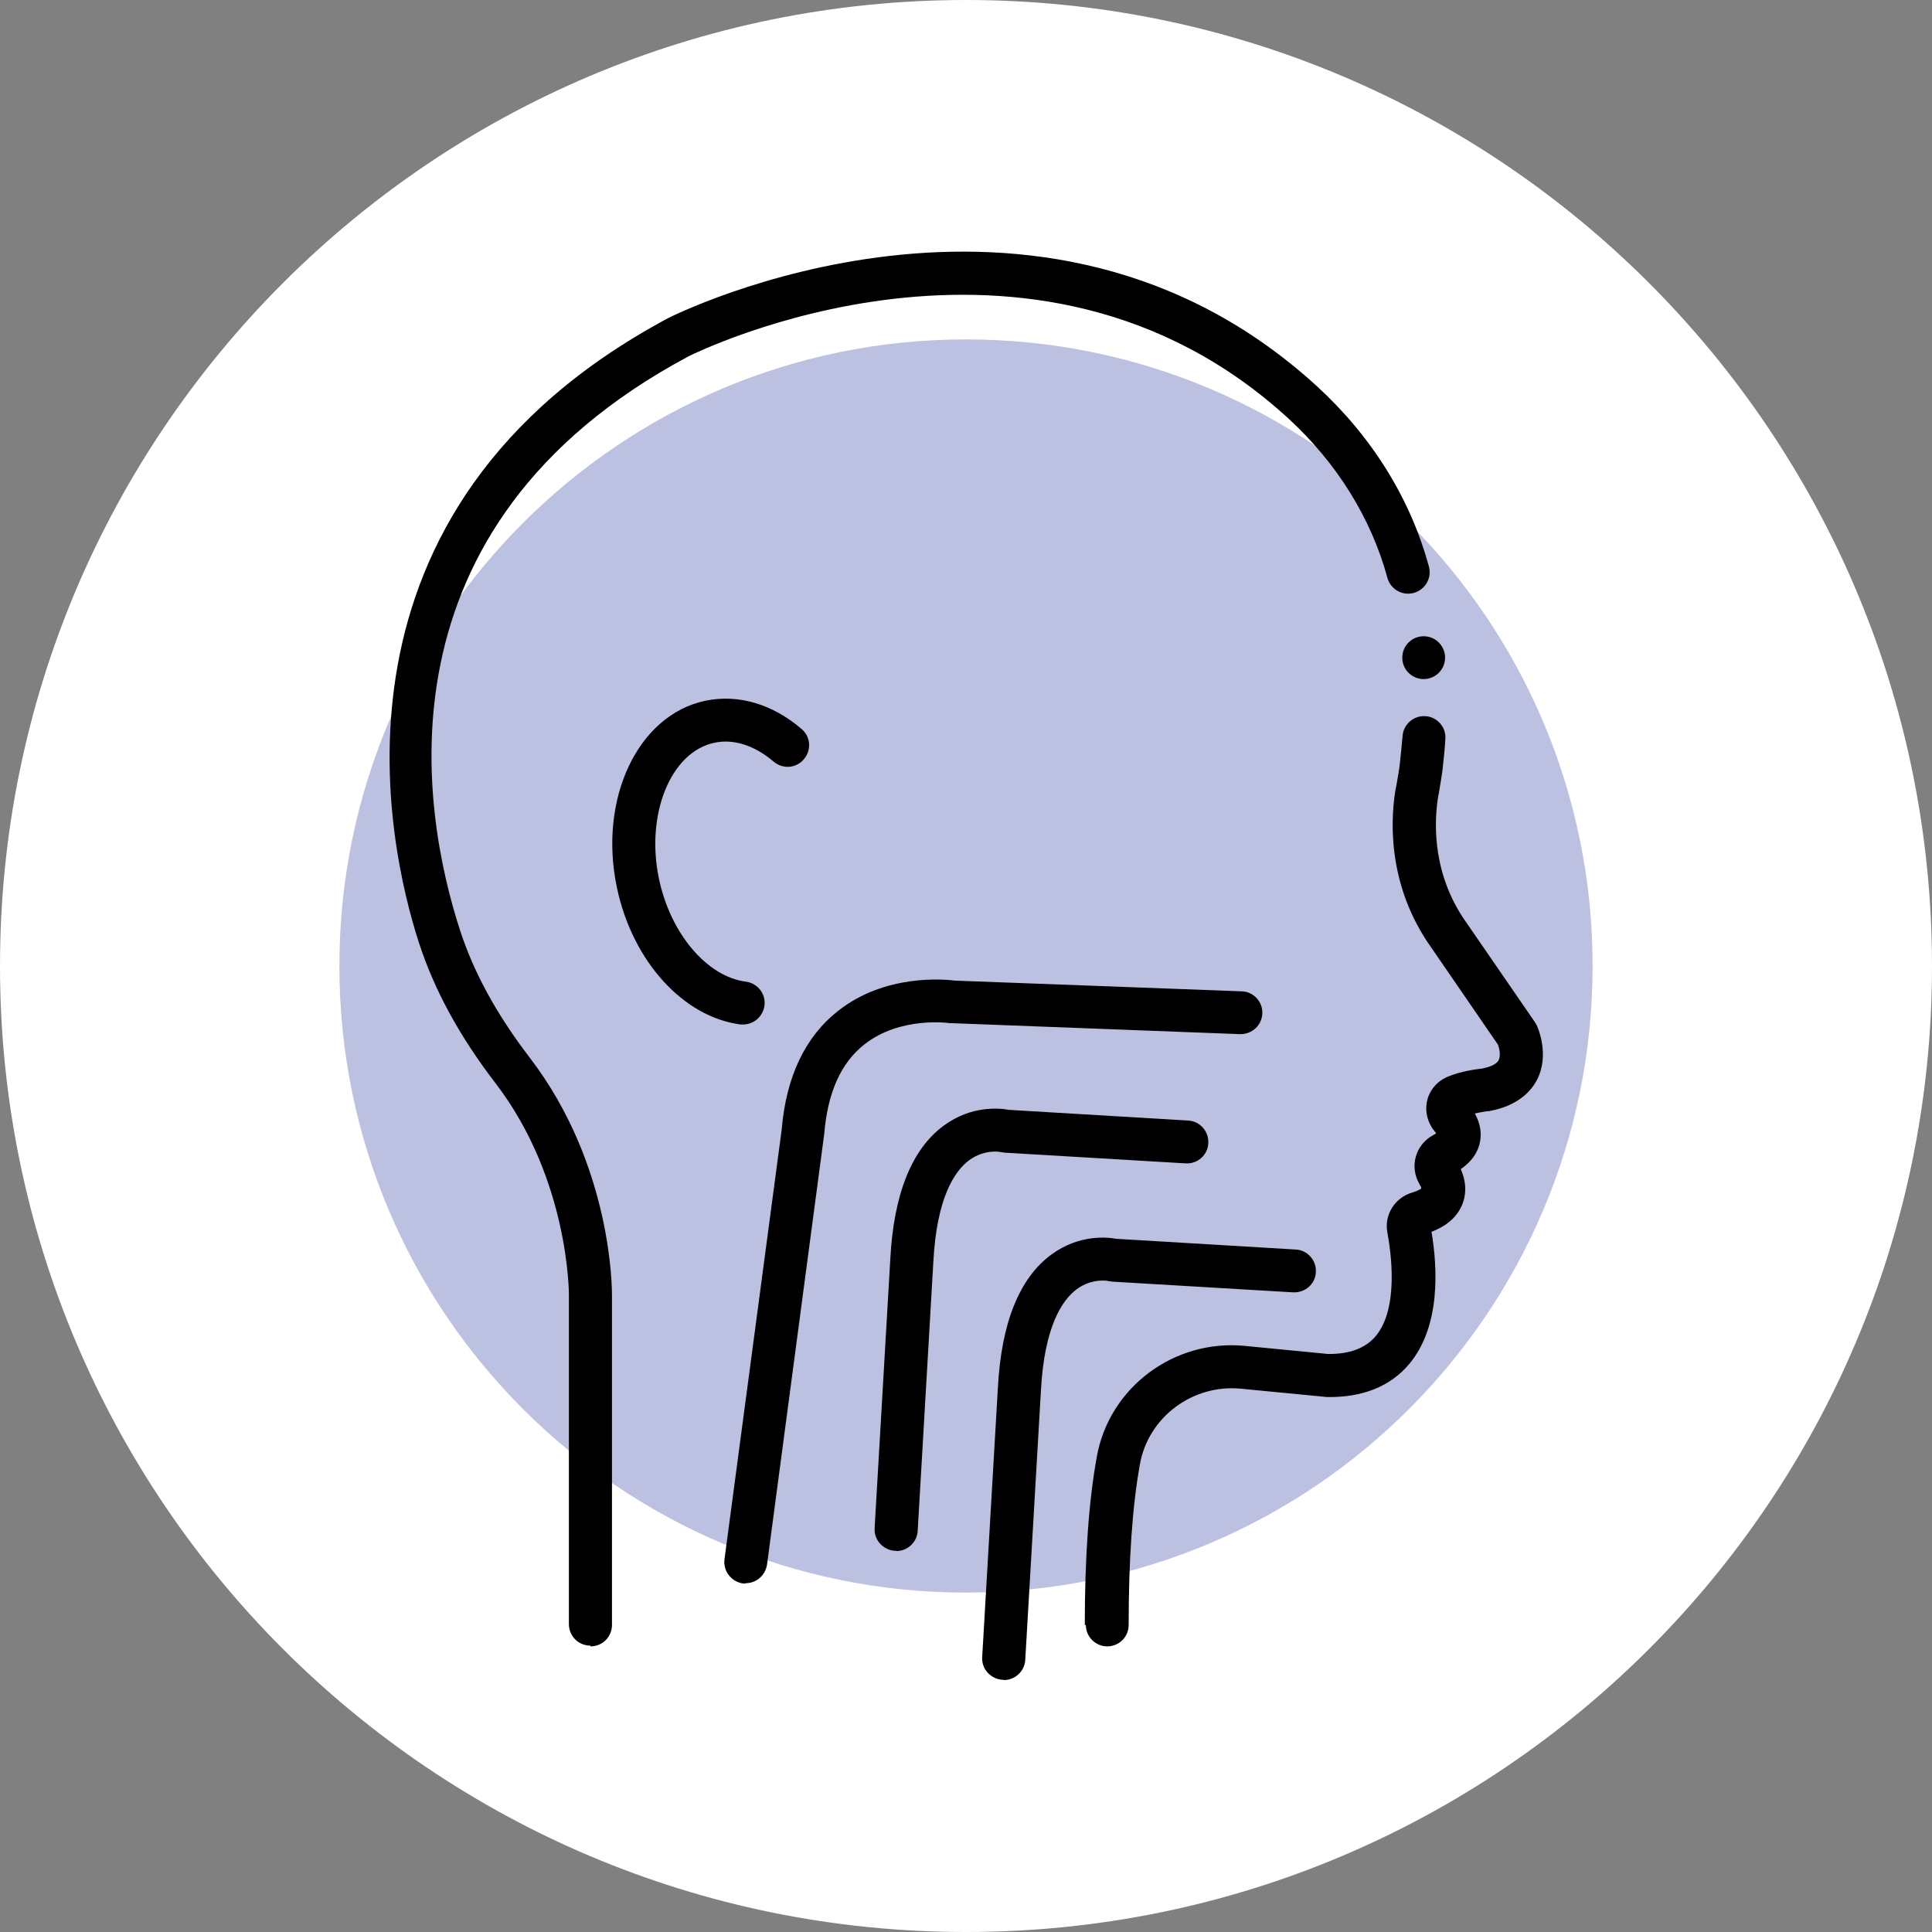
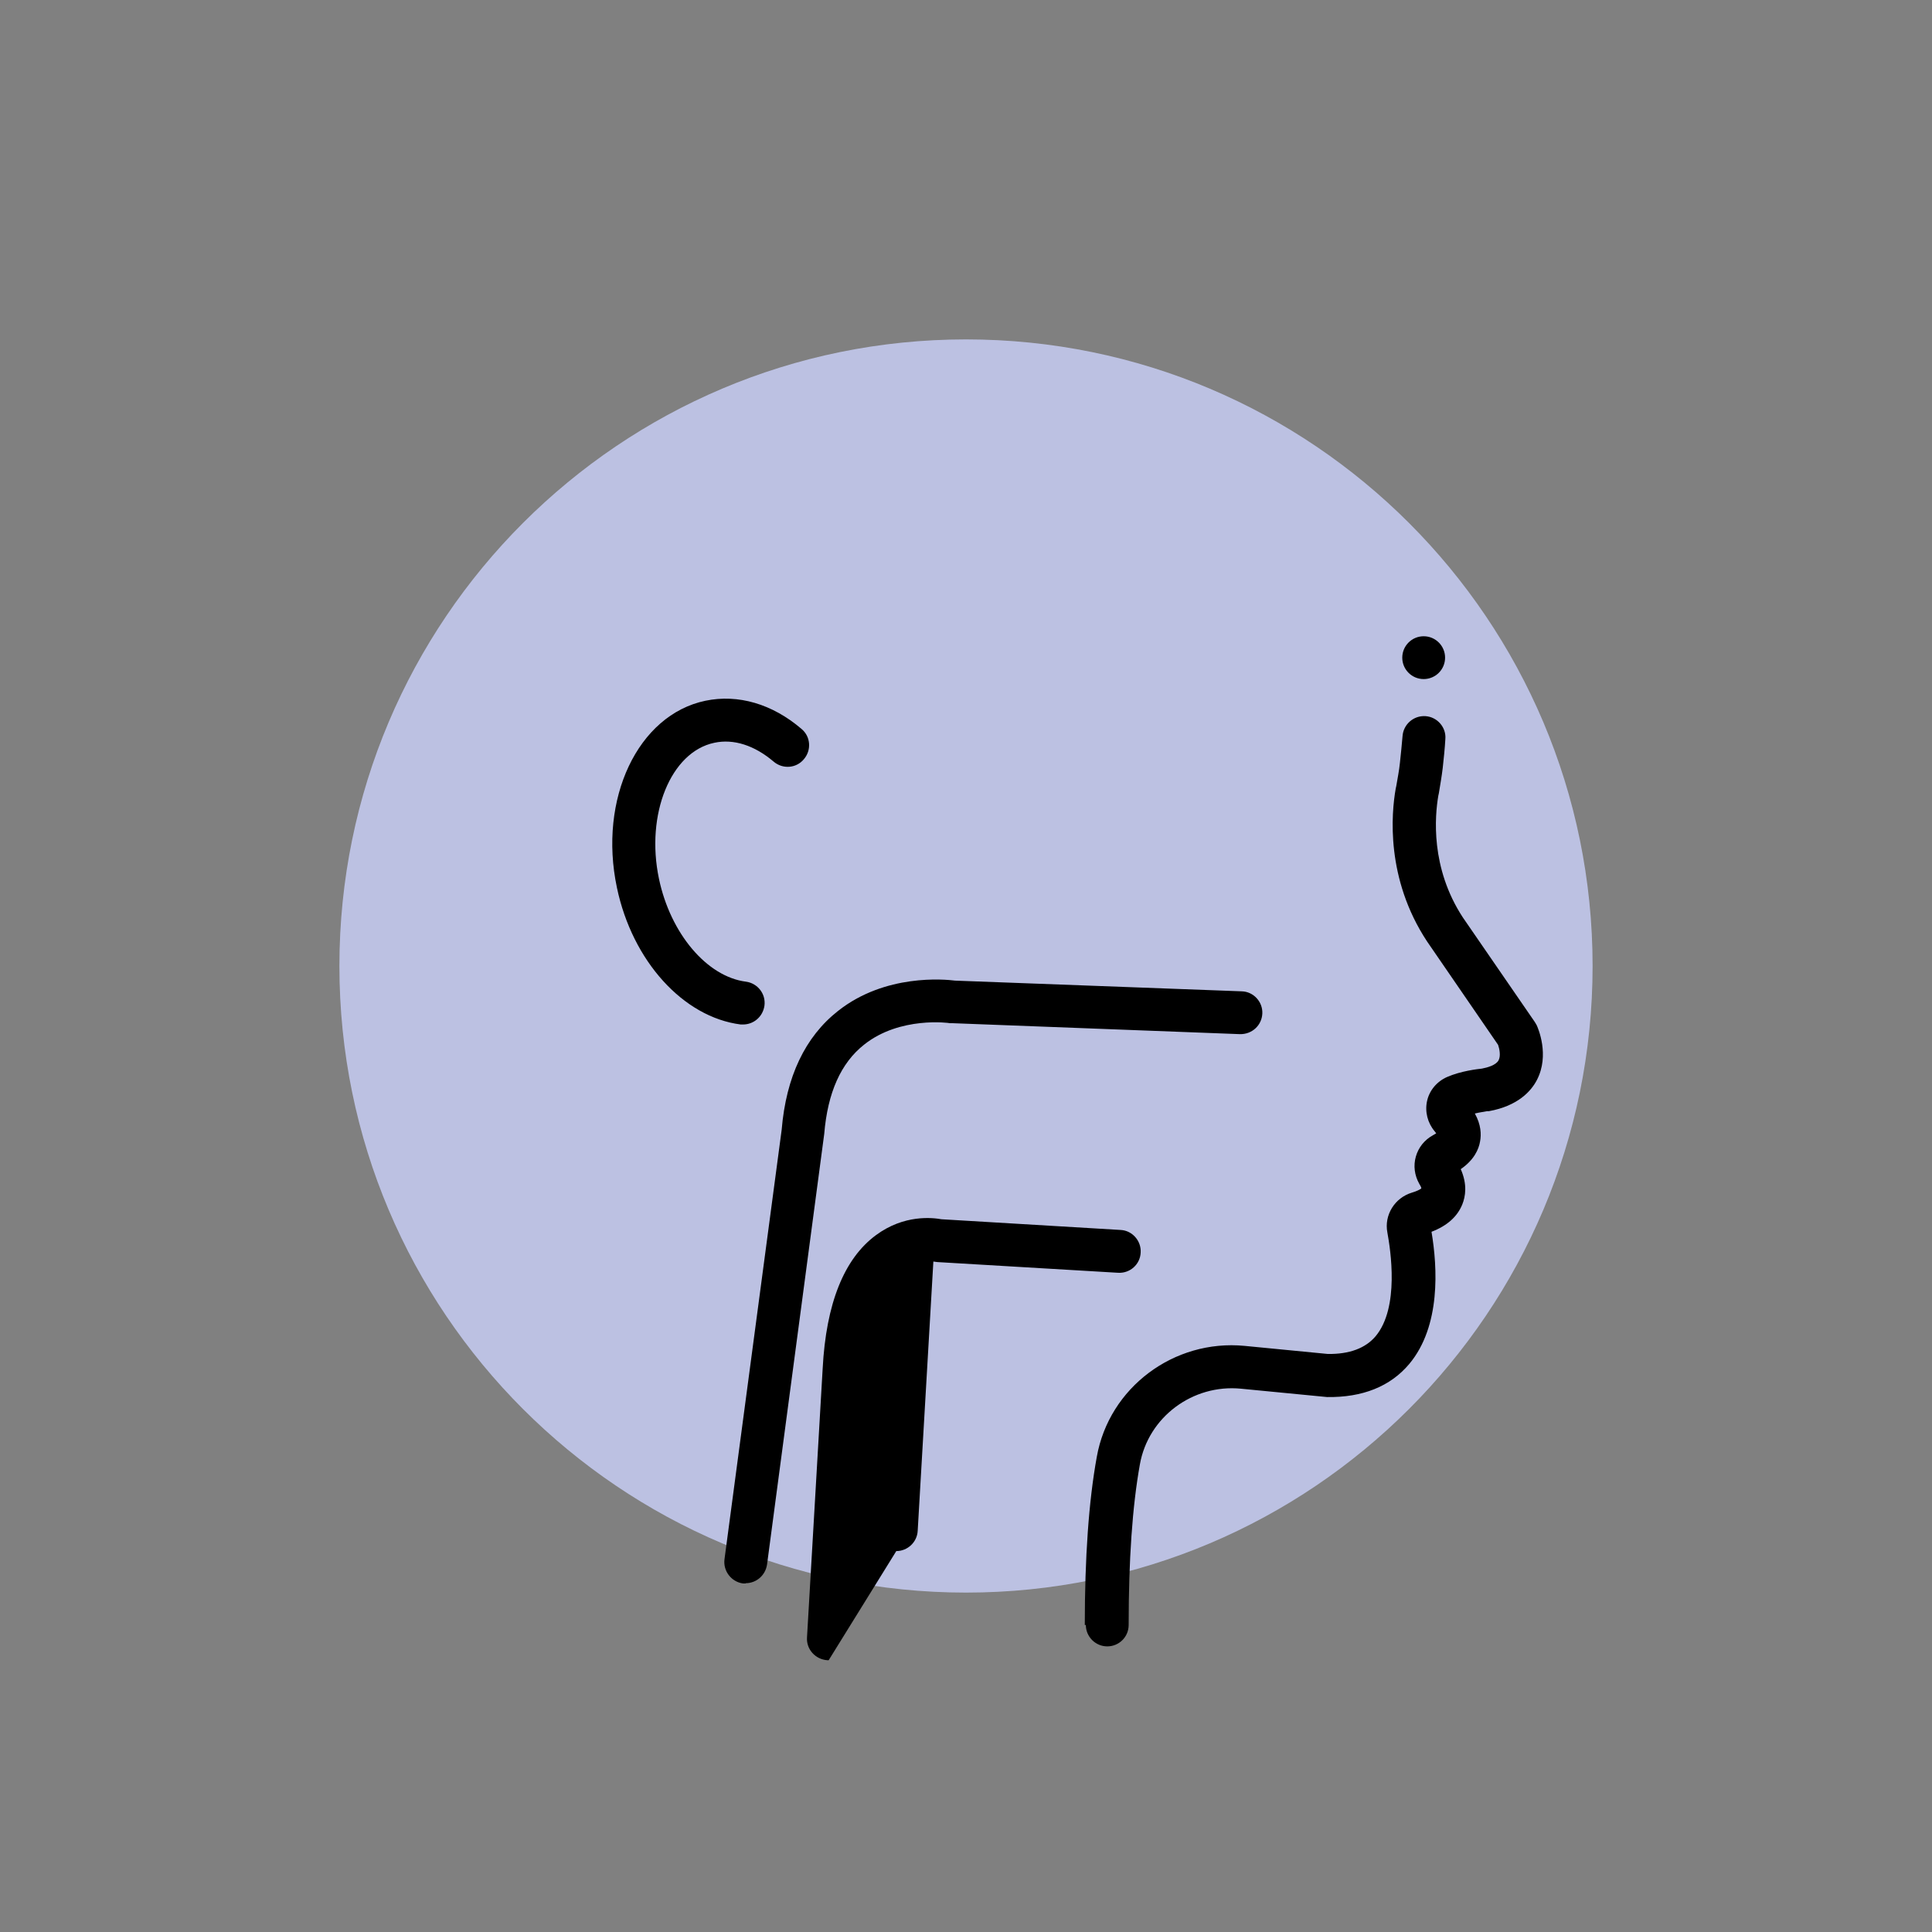
<svg xmlns="http://www.w3.org/2000/svg" id="Capa_2" data-name="Capa 2" viewBox="0 0 74 74">
  <rect x="0" y="0" width="74" height="74" fill="#808080" stroke="none" />
  <defs>
    <style>
      .cls-1 {
        fill: #bcc1e2;
      }

      .cls-2 {
        fill: #fff;
      }
    </style>
  </defs>
  <g id="Capa_1-2" data-name="Capa 1">
    <g>
-       <path class="cls-2" d="M37,0h0c20.43,0,37,16.57,37,37h0c0,20.43-16.57,37-37,37h0C16.57,74,0,57.43,0,37h0C0,16.57,16.57,0,37,0Z" />
      <path class="cls-1" d="M61,37c0,13.25-10.75,24-24,24s-24-10.75-24-24,10.75-24,24-24,24,10.75,24,24Z" />
      <g>
        <path d="M41.55,62.24c0-2.57.15-4.74.46-6.44.47-2.65,2.95-4.51,5.66-4.25l3.19.31c.83.01,1.44-.22,1.83-.68.92-1.1.57-3.31.45-3.97-.13-.67.28-1.33.94-1.53.2-.06.31-.12.36-.16,0-.04-.03-.1-.08-.18-.18-.32-.23-.69-.13-1.04.1-.35.33-.64.66-.82.05-.03.09-.05.12-.07-.01-.02-.04-.05-.06-.08-.27-.32-.38-.75-.29-1.16.09-.41.38-.75.77-.92.53-.23,1.15-.3,1.33-.32.21-.04.54-.13.64-.32.09-.17.03-.45-.02-.59l-2.72-3.96c-1.59-2.41-1.37-4.9-1.2-5.86l.02-.09c.05-.3.11-.59.14-.89.04-.35.07-.69.1-1.02.03-.45.42-.8.88-.77.45.03.8.43.76.88-.02.36-.06.73-.1,1.1-.04.34-.1.67-.15.98l-.02.09c-.13.77-.31,2.75.94,4.66l2.76,4.01.07.12c.05.11.5,1.14.01,2.09-.22.43-.73,1-1.84,1.2h-.07c-.08.02-.27.04-.47.09.24.43.25.8.2,1.07-.05.3-.23.71-.74,1.06.26.59.18,1.05.06,1.35-.19.47-.58.82-1.18,1.05.23,1.37.36,3.61-.85,5.06-.73.87-1.8,1.29-3.15,1.27l-3.3-.32c-1.85-.18-3.55,1.09-3.87,2.9-.29,1.61-.43,3.68-.43,6.15,0,.46-.37.82-.82.82s-.82-.37-.82-.82ZM56.06,42.77h0,0Z" />
-         <path d="M22.62,63.06c.46,0,.82-.37.82-.82v-12.61c0-.19.03-4.97-3.15-9.12-1.27-1.66-2.14-3.25-2.67-4.88-1.44-4.43-3.47-15.45,8.75-21.98.12-.06,13.17-6.61,22.98,2.38,1.86,1.71,3.17,3.82,3.79,6.1.12.44.57.7,1.01.58.44-.12.7-.57.58-1.01-.7-2.59-2.18-4.97-4.27-6.89-10.67-9.78-24.72-2.7-24.86-2.63-13.7,7.32-10.77,20.18-9.55,23.94.59,1.81,1.55,3.57,2.93,5.37,2.82,3.68,2.81,8.06,2.81,8.1v12.62c0,.46.37.82.82.82Z" />
        <path d="M28.46,39.24c.41,0,.76-.3.82-.72.06-.45-.26-.86-.71-.92-1.49-.19-2.89-1.84-3.33-3.94-.52-2.47.45-4.86,2.12-5.21.74-.16,1.54.1,2.27.72.35.3.87.26,1.16-.09.3-.35.26-.87-.09-1.16-1.12-.96-2.43-1.34-3.68-1.08-2.59.54-4.11,3.76-3.39,7.16.59,2.81,2.54,4.96,4.74,5.24.04,0,.07,0,.1,0Z" />
        <circle cx="54.53" cy="25.19" r=".82" />
-         <path d="M38.45,64.35c.43,0,.8-.34.82-.78l.6-10.31c.13-2.46.82-3.47,1.37-3.88.6-.44,1.21-.32,1.22-.31l.15.02,6.92.41c.46.02.85-.32.87-.77.03-.45-.32-.85-.77-.87l-6.86-.41c-.34-.06-1.43-.19-2.51.61-1.22.9-1.91,2.62-2.04,5.11l-.6,10.3c-.03.45.32.84.78.87.02,0,.03,0,.05,0Z" />
-         <path d="M34.33,59.41c.43,0,.8-.34.82-.78l.6-10.31c.13-2.46.82-3.47,1.37-3.88.6-.44,1.21-.32,1.22-.31l.15.02,6.92.41c.46.03.85-.32.87-.77.03-.45-.32-.85-.77-.87l-6.86-.41c-.34-.06-1.43-.19-2.51.61-1.22.9-1.91,2.62-2.04,5.11l-.6,10.3c-.03.45.32.84.78.87.02,0,.03,0,.05,0Z" />
+         <path d="M34.33,59.41c.43,0,.8-.34.82-.78l.6-10.31l.15.02,6.92.41c.46.03.85-.32.87-.77.03-.45-.32-.85-.77-.87l-6.86-.41c-.34-.06-1.43-.19-2.51.61-1.22.9-1.91,2.62-2.04,5.11l-.6,10.3c-.03.45.32.84.78.87.02,0,.03,0,.05,0Z" />
        <path d="M28.56,60.64c.41,0,.76-.3.82-.72l2.19-16.49c.13-1.58.64-2.72,1.53-3.42,1.37-1.09,3.26-.83,3.28-.82h.09s11.02.42,11.02.42c.47.01.84-.34.86-.79.02-.45-.34-.84-.79-.85l-10.98-.41c-.39-.05-2.67-.27-4.48,1.16-1.26.99-1.99,2.52-2.16,4.55l-2.19,16.45c-.06.45.26.87.71.93.04,0,.07,0,.11,0Z" />
      </g>
    </g>
  </g>
</svg>